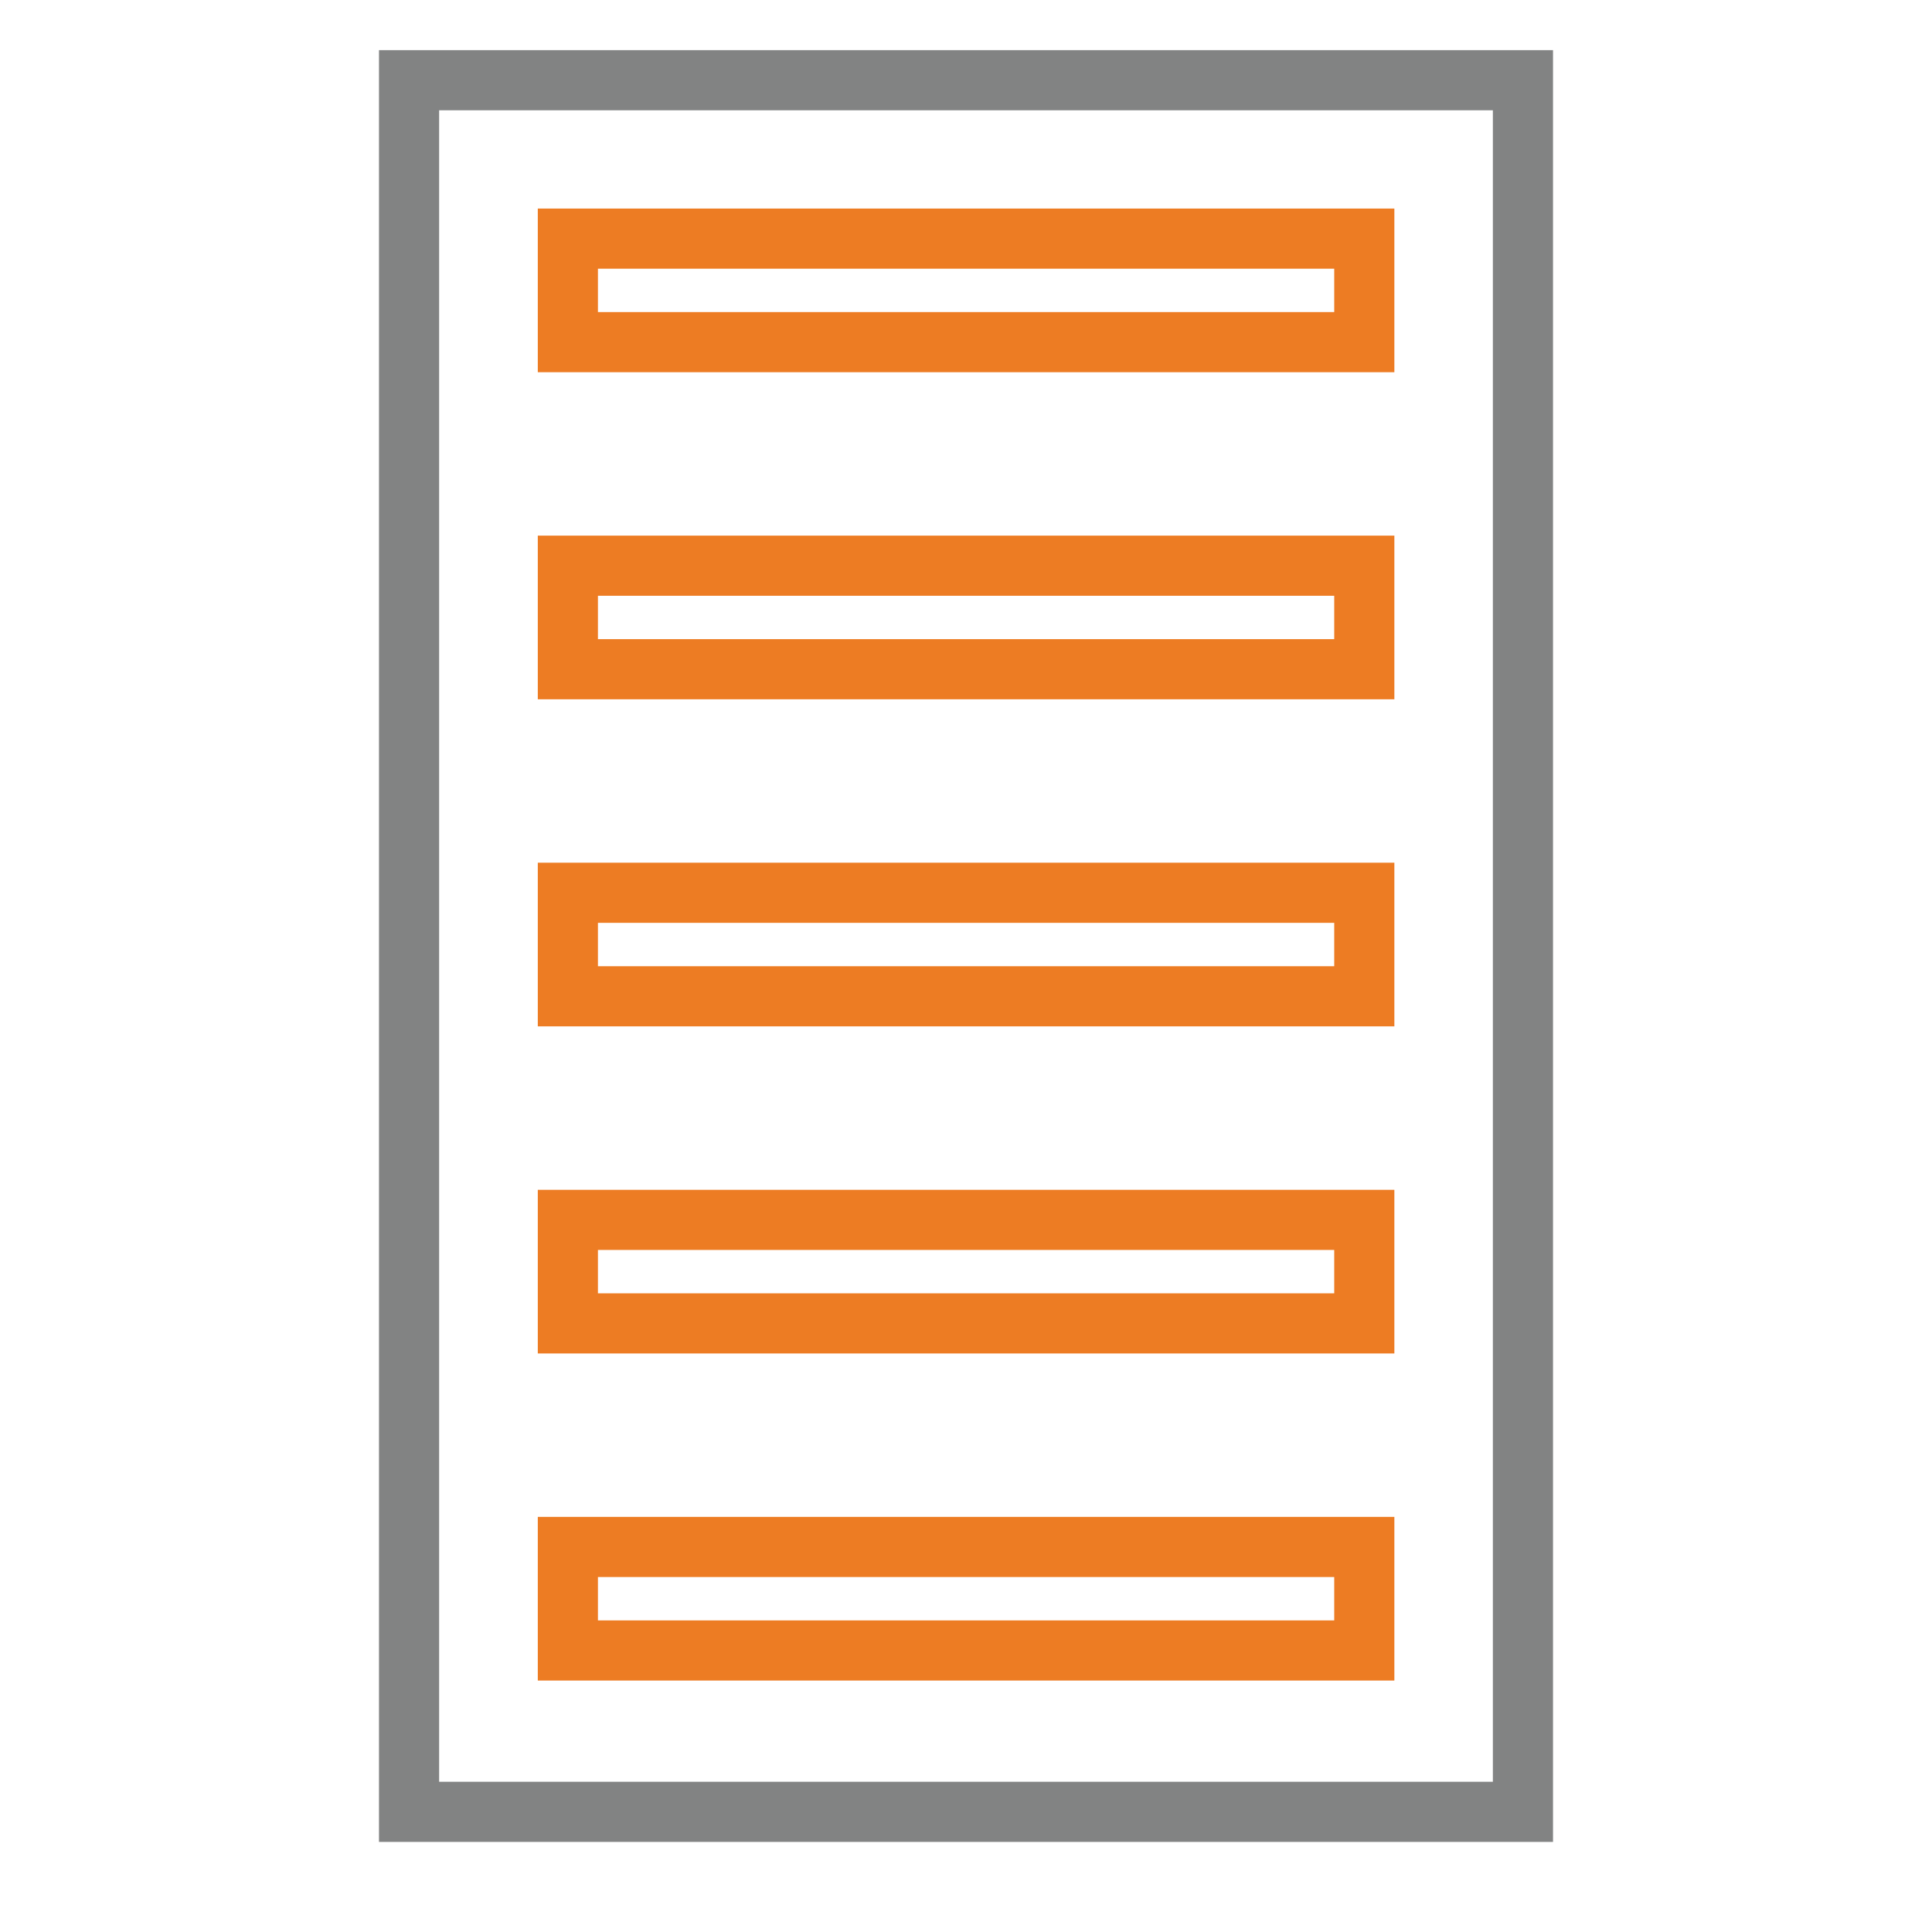
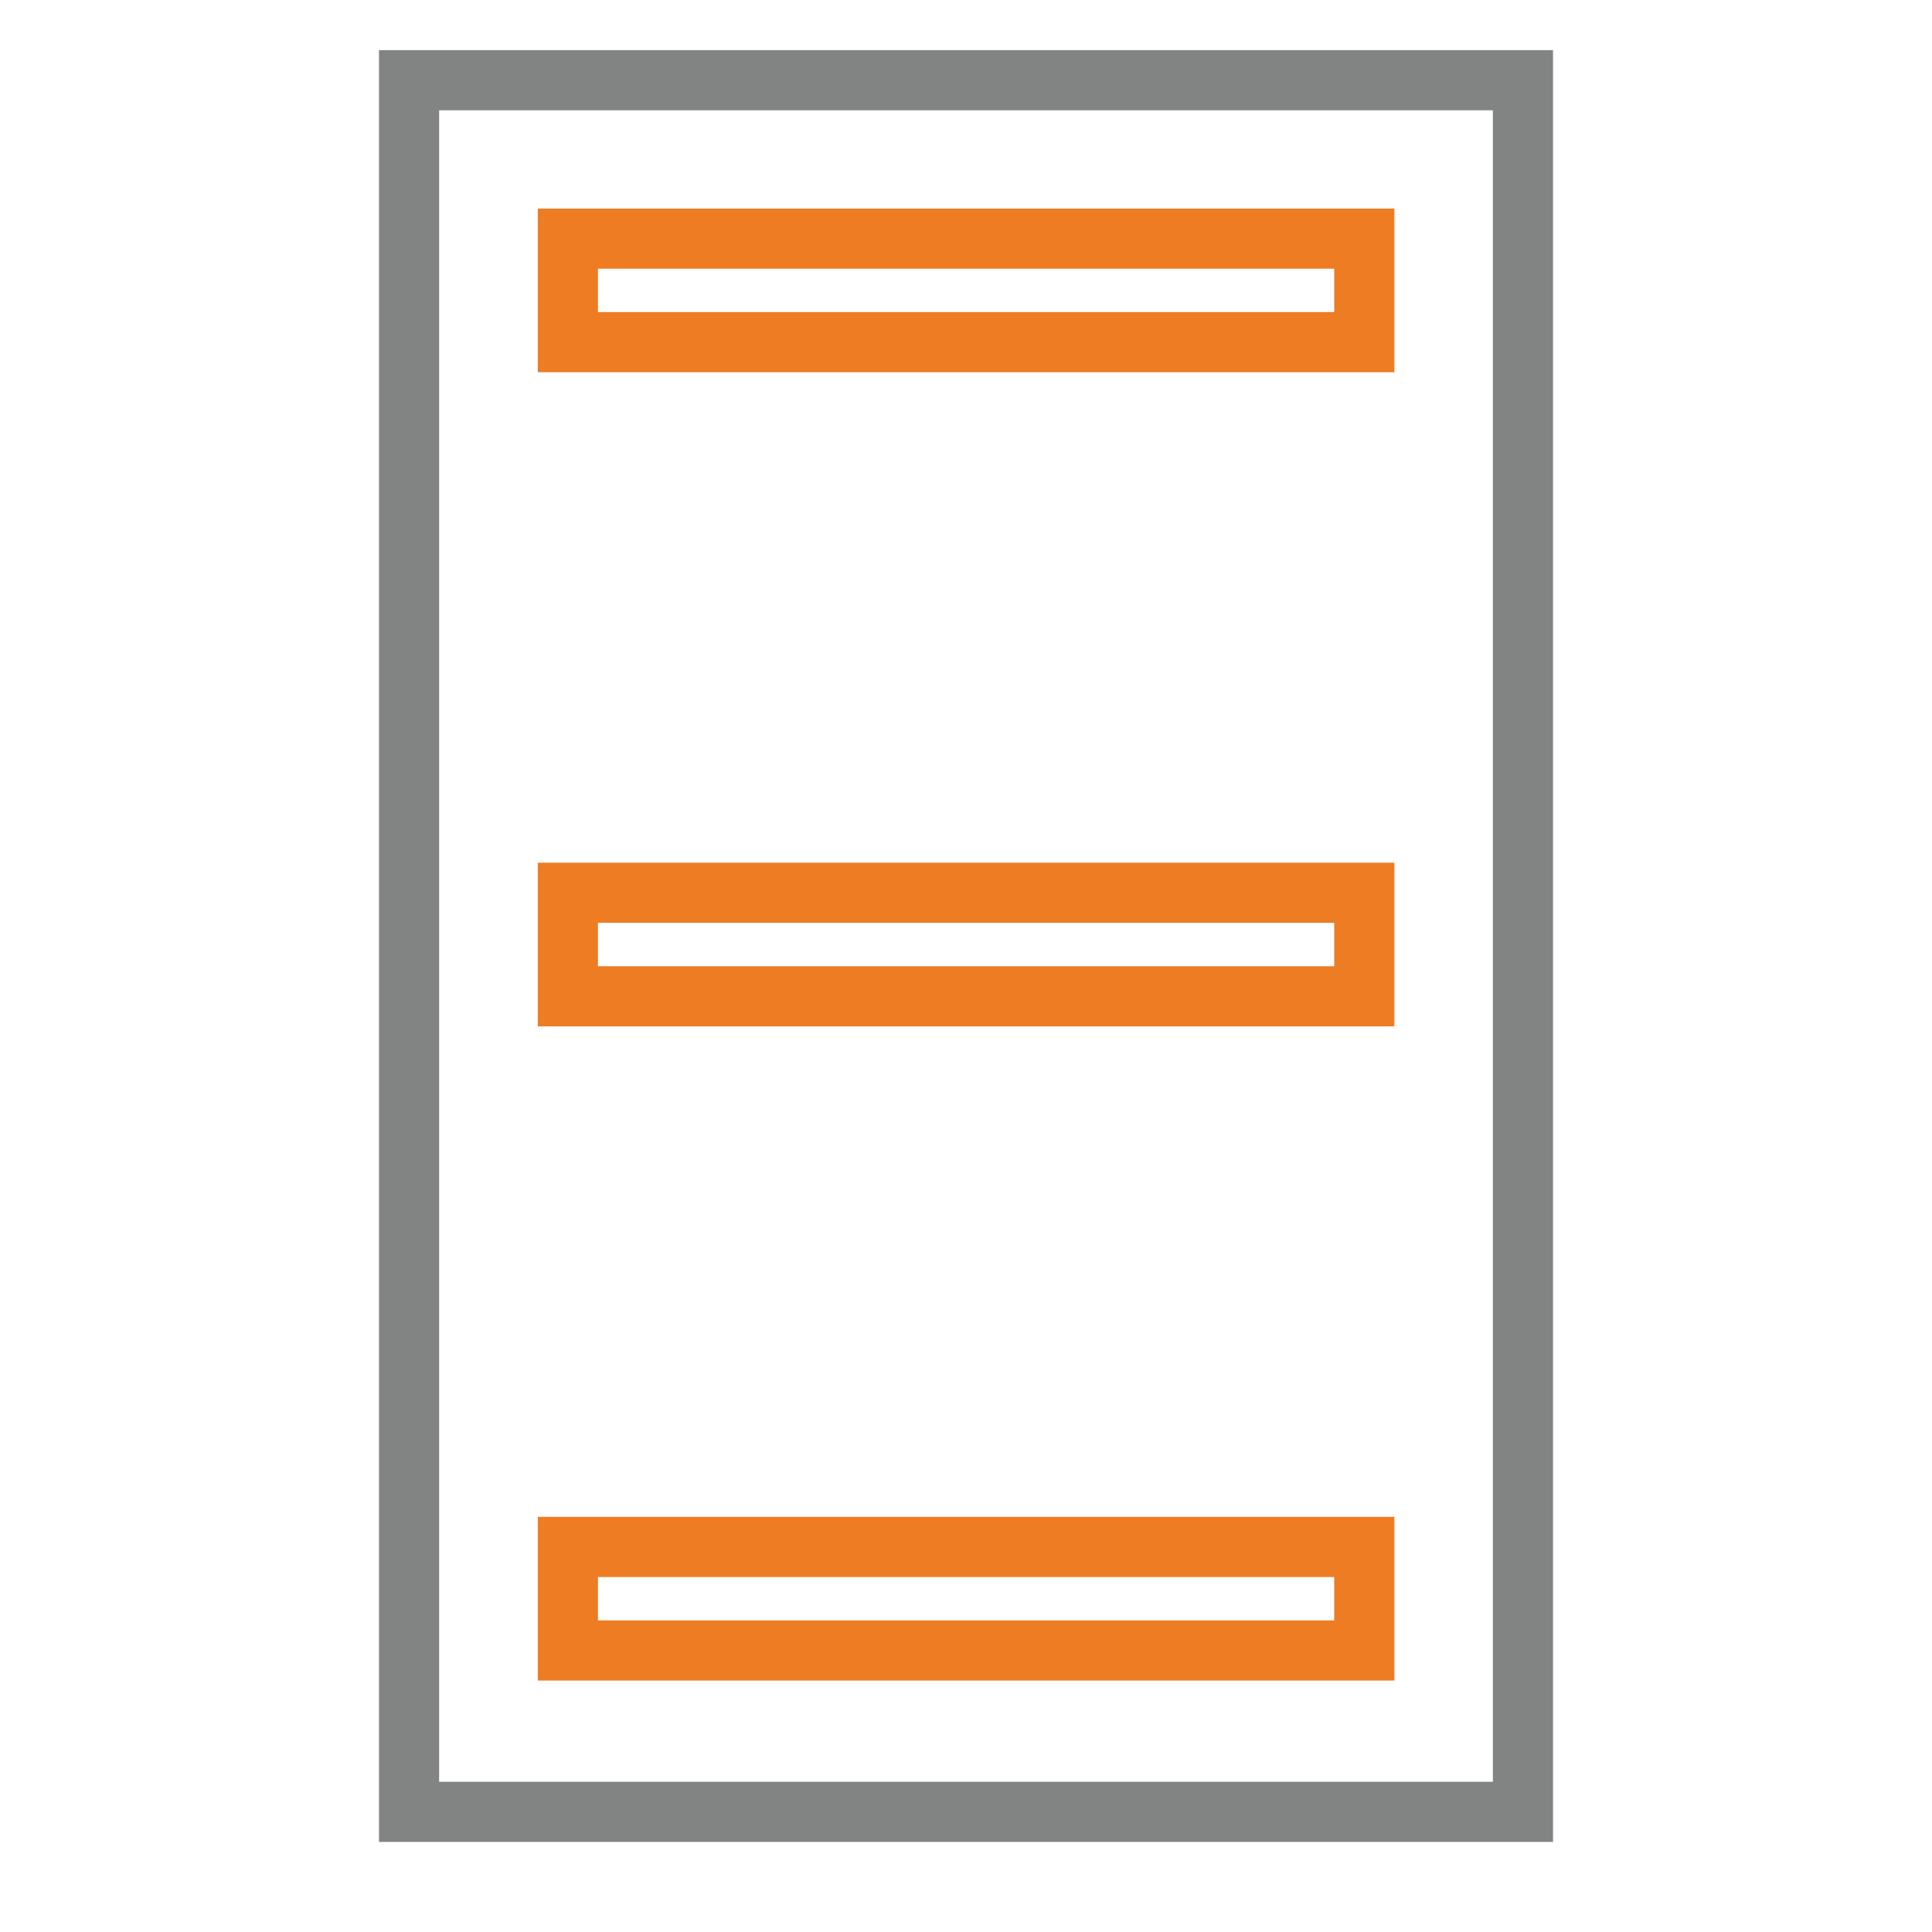
<svg xmlns="http://www.w3.org/2000/svg" version="1.1" id="Layer_1" x="0px" y="0px" width="48.189px" height="48.189px" viewBox="0 0 48.189 48.189" enable-background="new 0 0 48.189 48.189" xml:space="preserve">
  <g>
    <rect x="10.203" y="2.001" fill="none" stroke="#828383" stroke-width="1.5" stroke-miterlimit="10" width="27.783" height="43.191" />
-     <rect x="14.164" y="14.11" fill="none" stroke="#ED7C23" stroke-width="1.5" stroke-miterlimit="10" width="19.865" height="2.582" />
    <rect x="14.164" y="5.952" fill="none" stroke="#ED7C23" stroke-width="1.5" stroke-miterlimit="10" width="19.865" height="2.582" />
    <rect x="14.164" y="38.585" fill="none" stroke="#ED7C23" stroke-width="1.5" stroke-miterlimit="10" width="19.865" height="2.582" />
-     <rect x="14.164" y="30.427" fill="none" stroke="#ED7C23" stroke-width="1.5" stroke-miterlimit="10" width="19.865" height="2.582" />
    <rect x="14.164" y="22.268" fill="none" stroke="#ED7C23" stroke-width="1.5" stroke-miterlimit="10" width="19.865" height="2.582" />
  </g>
</svg>